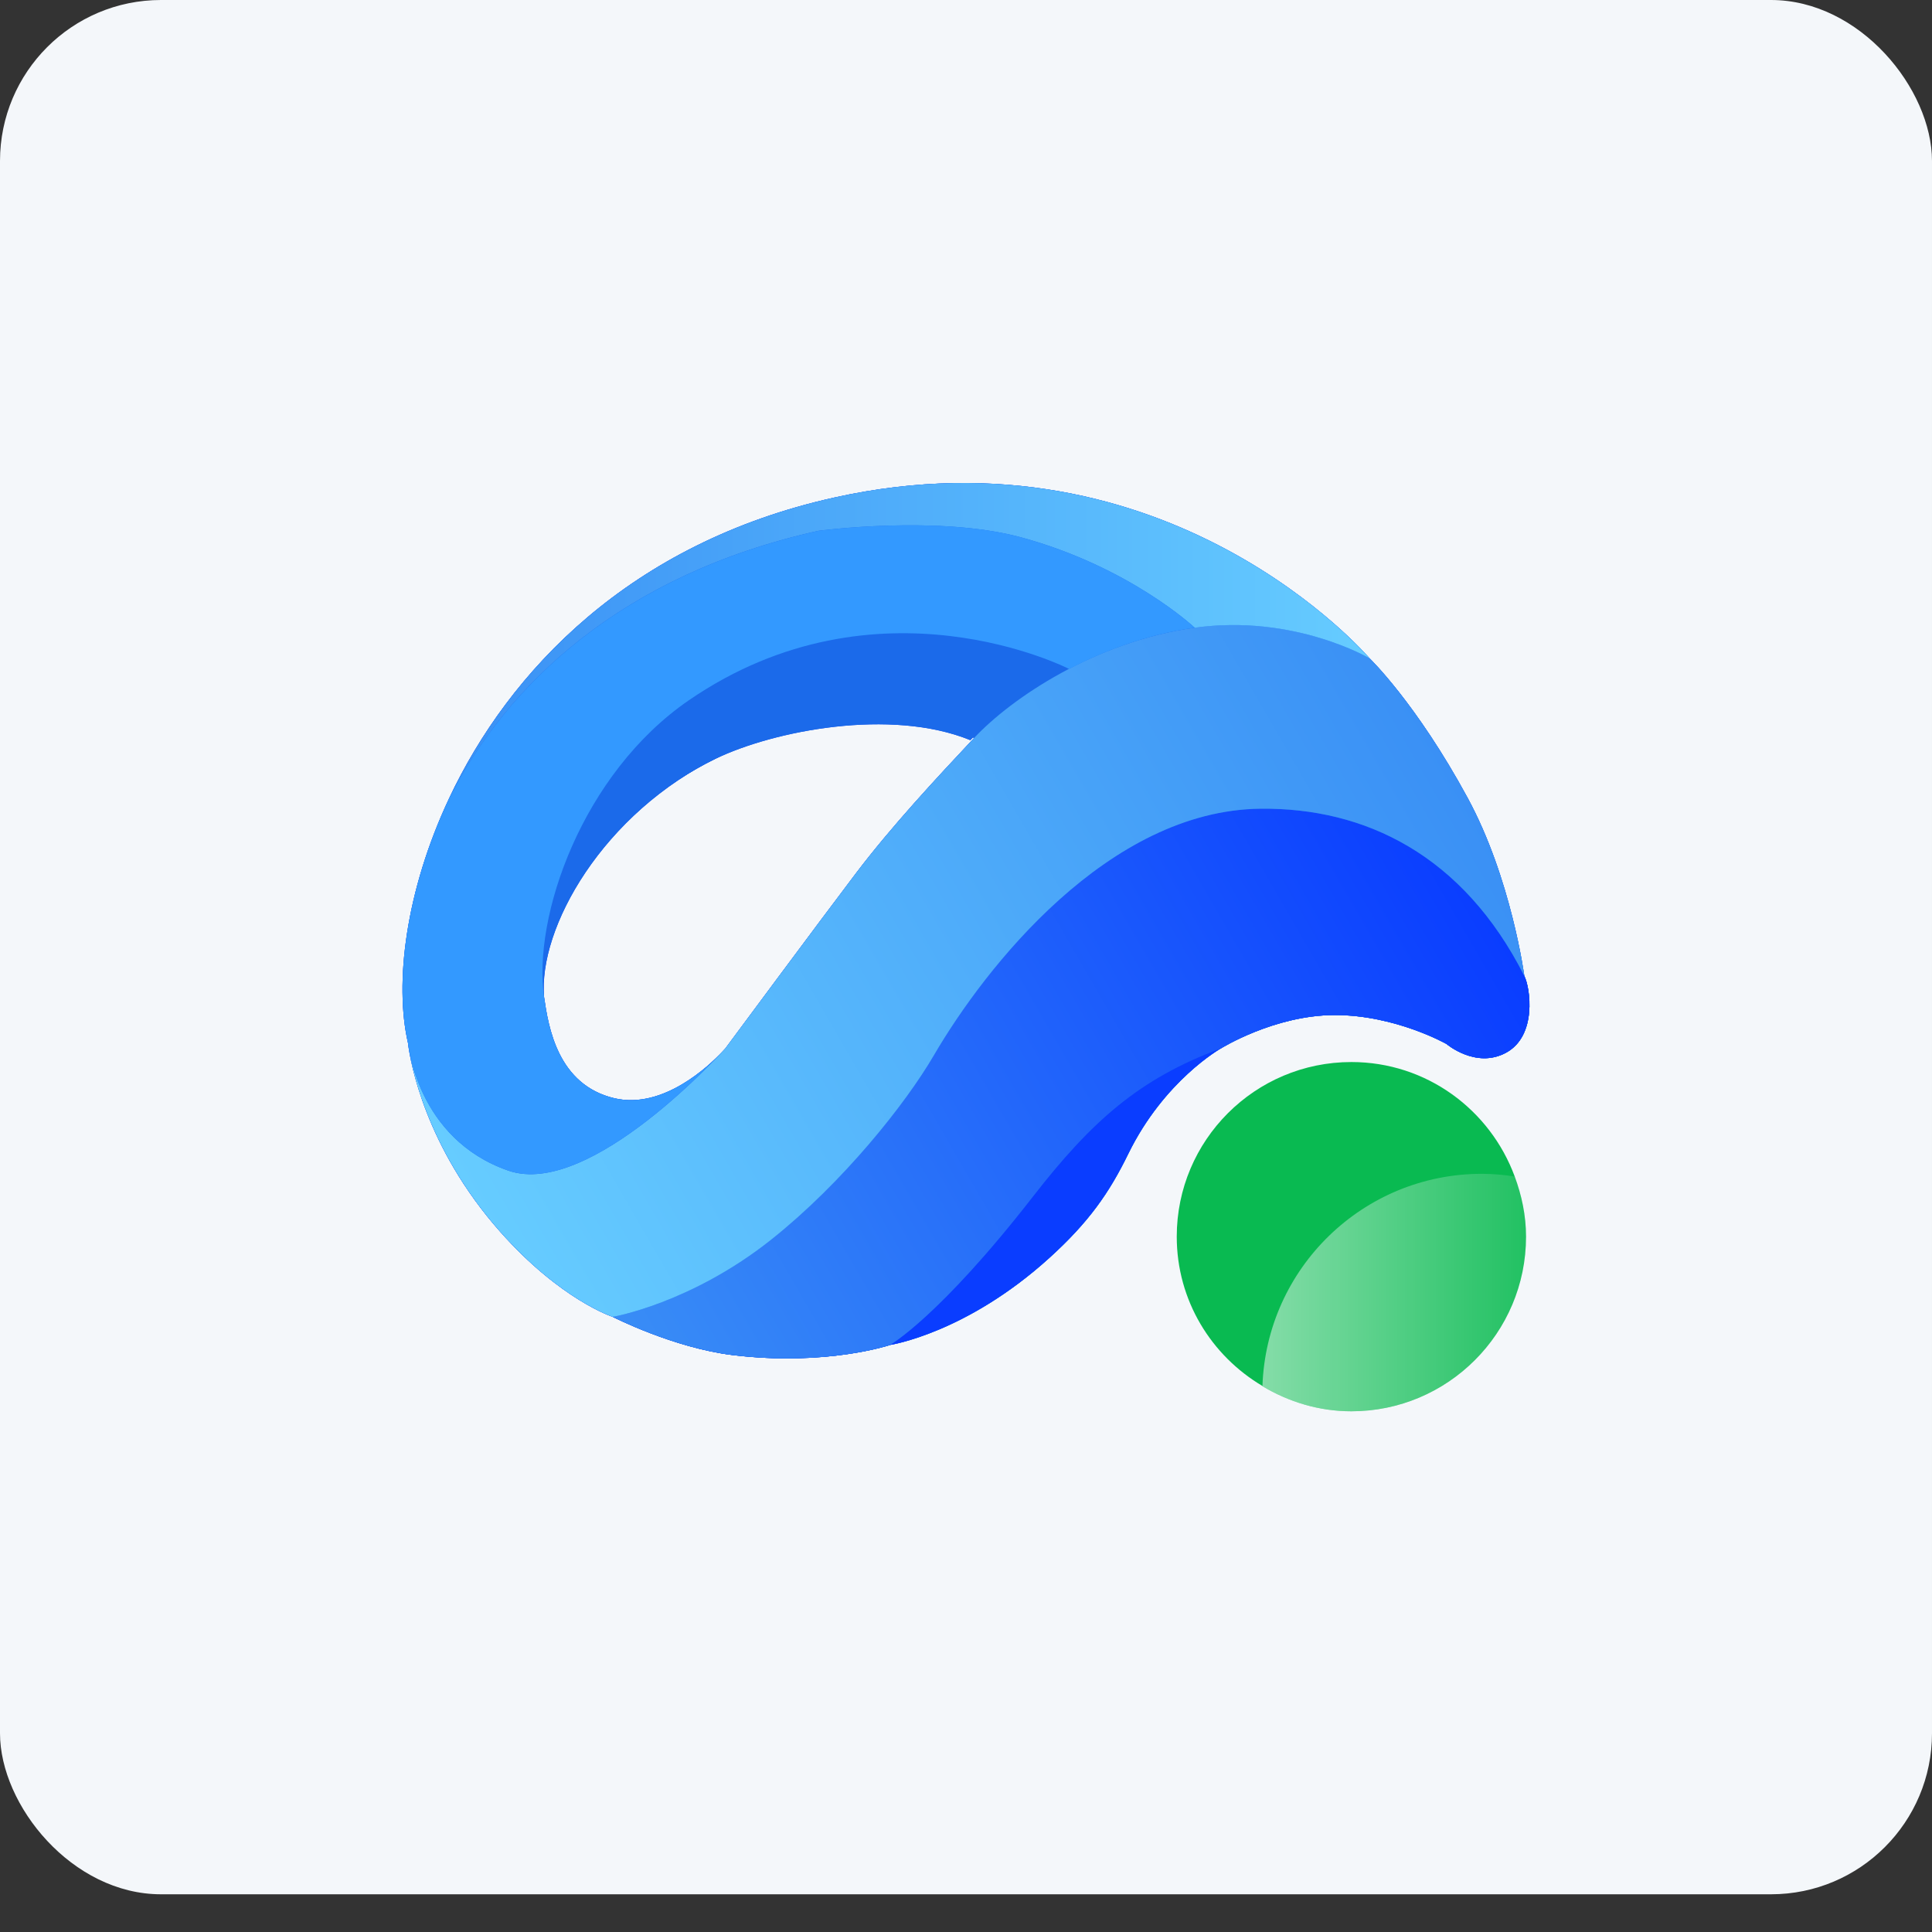
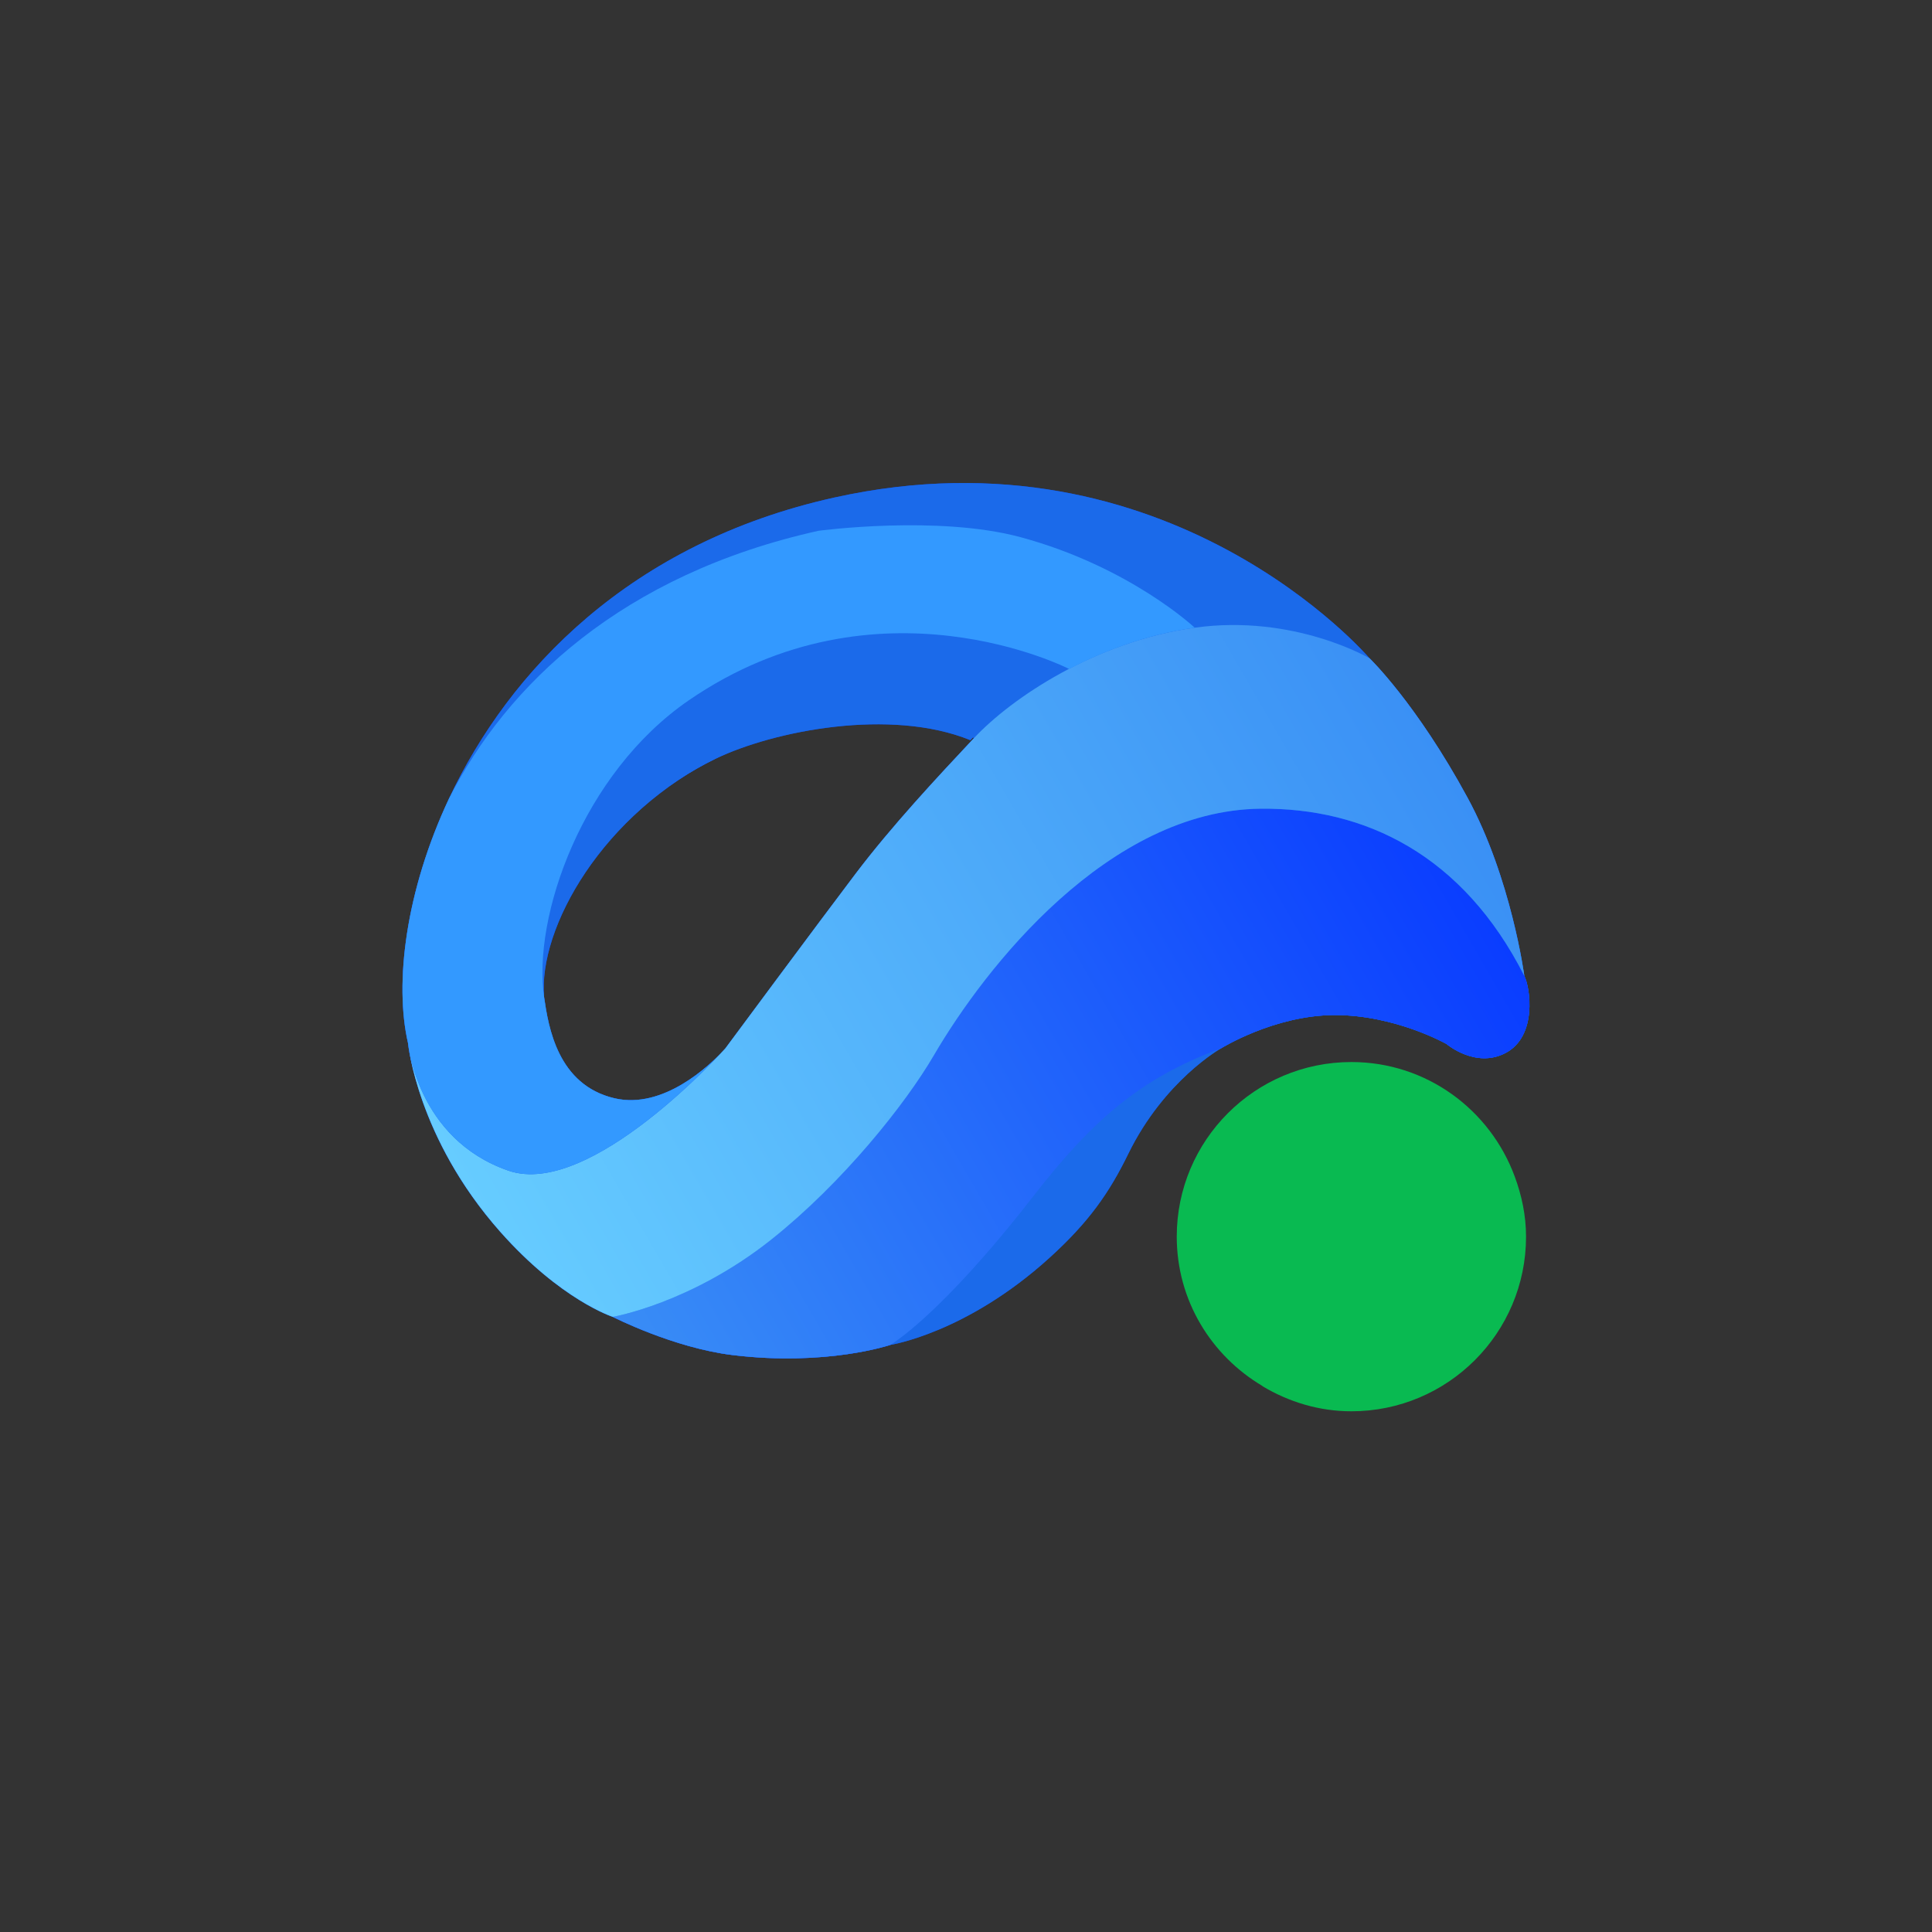
<svg xmlns="http://www.w3.org/2000/svg" width="48" height="48" viewBox="0 0 48 48" fill="none">
  <rect x="0" y="0" width="48" height="48" fill="#333333" stroke="none" />
-   <rect width="48" height="47.063" rx="4" fill="#F4F7FA" />
  <g clip-path="url(#clip0_643_22078)">
    <path fill-rule="evenodd" clip-rule="evenodd" d="M37.633 29.23C37.022 27.573 35.443 26.386 33.575 26.386C31.179 26.386 29.236 28.328 29.236 30.724C29.236 32.31 30.094 33.682 31.366 34.435V34.44C32.015 34.827 32.765 35.063 33.575 35.063C35.971 35.063 37.914 33.12 37.914 30.724C37.914 30.197 37.806 29.698 37.633 29.23Z" fill="#09BA51" />
    <path fill-rule="evenodd" clip-rule="evenodd" d="M10.145 25.979V25.976C10.155 26.053 10.156 26.058 10.145 25.979Z" fill="#0A45EA" />
    <path fill-rule="evenodd" clip-rule="evenodd" d="M37.871 24.247C37.871 24.247 37.549 21.823 36.461 19.82C35.185 17.468 34.028 16.358 34.028 16.358C34.028 16.358 29.05 10.511 20.722 12.363C15.654 13.489 12.644 16.672 11.157 19.837C10.076 22.139 9.795 24.43 10.137 25.916C10.137 25.918 10.139 25.939 10.145 25.98C10.197 26.369 10.558 28.491 12.424 30.599C13.932 32.303 15.225 32.718 15.225 32.718C15.225 32.718 16.729 33.486 18.197 33.666C20.537 33.95 22.118 33.414 22.118 33.414C22.118 33.414 24.002 33.129 26.074 31.25C27.049 30.366 27.558 29.637 28.032 28.666C28.925 26.84 30.331 26.049 30.331 26.049C30.331 26.049 31.661 25.218 33.166 25.218C34.671 25.218 35.937 25.936 35.937 25.936C35.937 25.936 36.664 26.558 37.412 26.157C38.194 25.739 38.021 24.541 37.871 24.247ZM24.202 18.334C23.27 19.328 22.155 20.523 21.263 21.7C20.371 22.875 18.02 26.049 18.02 26.049C18.02 26.049 17.955 26.119 17.935 26.14C17.936 26.14 17.937 26.139 17.938 26.137C17.926 26.151 17.928 26.148 17.935 26.14C17.629 26.465 16.482 27.569 15.27 27.287C13.855 26.956 13.626 25.518 13.518 24.776C13.365 23.066 14.97 20.198 17.87 18.799C19.317 18.101 22.222 17.529 24.202 18.334Z" fill="#0A45EA" />
    <path fill-rule="evenodd" clip-rule="evenodd" d="M17.022 17.451C14.366 19.273 13.132 22.834 13.423 24.829C13.271 23.12 14.875 20.253 17.776 18.852C19.223 18.154 22.128 17.582 24.108 18.389C24.606 17.858 25.429 17.212 26.465 16.672C26.465 16.672 21.712 14.232 17.022 17.451Z" fill="#0A45EA" />
    <path fill-rule="evenodd" clip-rule="evenodd" d="M22.117 33.415C22.117 33.415 23.338 32.723 25.663 29.732C27.112 27.868 28.305 26.794 30.331 26.049C30.331 26.049 31.661 25.219 33.166 25.219C34.671 25.219 35.937 25.937 35.937 25.937C35.937 25.937 36.664 26.558 37.412 26.157C38.193 25.739 38.02 24.541 37.87 24.246C36.346 21.236 33.907 20.064 31.319 20.092C27.538 20.132 24.48 24.024 23.199 26.221C22.494 27.43 20.943 29.377 19.167 30.792C17.169 32.384 15.223 32.717 15.223 32.717C15.223 32.717 16.727 33.486 18.195 33.665C20.537 33.951 22.117 33.415 22.117 33.415Z" fill="#0A45EA" />
    <path d="M10.145 25.979V25.976C10.155 26.053 10.156 26.058 10.145 25.979Z" fill="url(#paint0_linear_643_22078)" />
    <path fill-rule="evenodd" clip-rule="evenodd" d="M37.871 24.247C37.871 24.247 37.549 21.823 36.461 19.82C35.185 17.468 34.028 16.358 34.028 16.358C34.028 16.358 29.05 10.511 20.722 12.363C15.654 13.489 12.644 16.672 11.157 19.837C10.076 22.139 9.795 24.43 10.137 25.916C10.137 25.918 10.139 25.939 10.145 25.98C10.197 26.369 10.558 28.491 12.424 30.599C13.932 32.303 15.225 32.718 15.225 32.718C15.225 32.718 16.729 33.486 18.197 33.666C20.537 33.95 22.118 33.414 22.118 33.414C22.118 33.414 24.002 33.129 26.074 31.25C27.049 30.366 27.558 29.637 28.032 28.666C28.925 26.84 30.331 26.049 30.331 26.049C30.331 26.049 31.661 25.218 33.166 25.218C34.671 25.218 35.937 25.936 35.937 25.936C35.937 25.936 36.664 26.558 37.412 26.157C38.194 25.739 38.021 24.541 37.871 24.247ZM24.202 18.334C23.27 19.328 22.155 20.523 21.263 21.7C20.371 22.875 18.02 26.049 18.02 26.049C18.02 26.049 17.955 26.119 17.935 26.14C17.936 26.14 17.937 26.139 17.938 26.137C17.926 26.151 17.928 26.148 17.935 26.14C17.629 26.465 16.482 27.569 15.27 27.287C13.855 26.956 13.626 25.518 13.518 24.776C13.365 23.066 14.97 20.198 17.87 18.799C19.317 18.101 22.222 17.529 24.202 18.334Z" fill="#1B6AEA" />
    <path fill-rule="evenodd" clip-rule="evenodd" d="M17.022 17.451C14.366 19.273 13.132 22.834 13.423 24.829C13.271 23.12 14.875 20.253 17.776 18.852C19.223 18.154 22.128 17.582 24.108 18.389C24.606 17.858 25.429 17.212 26.465 16.672C26.465 16.672 21.712 14.232 17.022 17.451Z" fill="#1B6AEA" />
    <path d="M22.117 33.415C22.117 33.415 23.338 32.723 25.663 29.732C27.112 27.868 28.305 26.794 30.331 26.049C30.331 26.049 31.661 25.219 33.166 25.219C34.671 25.219 35.937 25.937 35.937 25.937C35.937 25.937 36.664 26.558 37.412 26.157C38.193 25.739 38.02 24.541 37.87 24.246C36.346 21.236 33.907 20.064 31.319 20.092C27.538 20.132 24.48 24.024 23.199 26.221C22.494 27.43 20.943 29.377 19.167 30.792C17.169 32.384 15.223 32.717 15.223 32.717C15.223 32.717 16.727 33.486 18.195 33.665C20.537 33.951 22.117 33.415 22.117 33.415Z" fill="url(#paint1_linear_643_22078)" />
-     <path d="M37.633 29.23C37.366 29.189 37.096 29.163 36.818 29.163C33.864 29.163 31.463 31.509 31.365 34.44C32.014 34.827 32.764 35.063 33.574 35.063C35.97 35.063 37.913 33.12 37.913 30.724C37.914 30.197 37.806 29.698 37.633 29.23Z" fill="url(#paint2_linear_643_22078)" />
    <path d="M15.225 32.717C15.225 32.717 17.171 32.384 19.169 30.792C20.945 29.377 22.496 27.429 23.201 26.221C24.482 24.024 27.541 20.132 31.321 20.092C33.909 20.065 36.347 21.236 37.872 24.246C37.872 24.246 37.55 21.823 36.462 19.819C35.186 17.468 34.029 16.357 34.029 16.357C34.029 16.357 32.154 15.25 29.682 15.595C27.21 15.94 25.135 17.34 24.202 18.334C23.269 19.328 22.155 20.523 21.263 21.699C20.371 22.875 18.02 26.048 18.02 26.048C18.02 26.048 14.671 29.791 12.63 29.084C10.348 28.294 10.138 25.914 10.138 25.914C10.138 25.914 10.359 28.264 12.425 30.599C13.933 32.303 15.225 32.717 15.225 32.717Z" fill="url(#paint3_linear_643_22078)" />
-     <path d="M20.722 12.362C15.654 13.489 12.644 16.672 11.157 19.837C12.591 17.014 15.45 14.273 20.336 13.187C20.336 13.187 23.306 12.792 25.363 13.349C28.071 14.083 29.682 15.596 29.682 15.596C32.153 15.251 34.029 16.358 34.029 16.358C34.029 16.358 29.05 10.51 20.722 12.362Z" fill="url(#paint4_linear_643_22078)" />
    <path d="M15.27 27.287C13.855 26.956 13.626 25.518 13.518 24.776C13.228 22.779 14.462 19.218 17.117 17.396C21.807 14.178 26.56 16.619 26.56 16.619C26.527 16.636 26.498 16.655 26.465 16.672C27.39 16.177 28.488 15.762 29.682 15.595C29.682 15.595 28.071 14.082 25.363 13.348C23.306 12.79 20.336 13.187 20.336 13.187C15.45 14.273 12.592 17.014 11.157 19.837C10.076 22.137 9.795 24.428 10.137 25.915C10.137 25.915 10.347 28.296 12.629 29.084C14.492 29.73 17.435 26.677 17.937 26.137C17.635 26.459 16.485 27.57 15.27 27.287Z" fill="#3399FF" />
-     <path d="M22.117 33.414C22.117 33.414 24.001 33.129 26.073 31.25C27.048 30.366 27.557 29.637 28.031 28.666C28.924 26.84 30.33 26.049 30.33 26.049C28.304 26.794 27.111 27.867 25.662 29.732C23.338 32.721 22.117 33.414 22.117 33.414Z" fill="#0A3DFF" />
  </g>
  <defs>
    <linearGradient id="paint0_linear_643_22078" x1="10.142" y1="26.01" x2="10.157" y2="26.001" gradientUnits="userSpaceOnUse">
      <stop stop-color="#1453EC" />
      <stop offset="1" stop-color="#62B4FD" />
    </linearGradient>
    <linearGradient id="paint1_linear_643_22078" x1="15.66" y1="33.471" x2="36.326" y2="21.539" gradientUnits="userSpaceOnUse">
      <stop stop-color="#398DF6" />
      <stop offset="1" stop-color="#0A3DFF" />
    </linearGradient>
    <linearGradient id="paint2_linear_643_22078" x1="31.366" y1="32.113" x2="37.914" y2="32.113" gradientUnits="userSpaceOnUse">
      <stop offset="8.07343e-08" stop-color="white" stop-opacity="0.5" />
      <stop offset="1" stop-color="white" stop-opacity="0.1" />
    </linearGradient>
    <linearGradient id="paint3_linear_643_22078" x1="12.751" y1="31.578" x2="35.632" y2="18.367" gradientUnits="userSpaceOnUse">
      <stop stop-color="#66CCFF" />
      <stop offset="1" stop-color="#3A90F5" />
    </linearGradient>
    <linearGradient id="paint4_linear_643_22078" x1="11.158" y1="15.918" x2="34.029" y2="15.918" gradientUnits="userSpaceOnUse">
      <stop stop-color="#3A90F5" />
      <stop offset="1" stop-color="#66CCFF" />
    </linearGradient>
    <clipPath id="clip0_643_22078">
      <rect width="28" height="27.064" fill="white" transform="translate(10 10)" />
    </clipPath>
  </defs>
</svg>